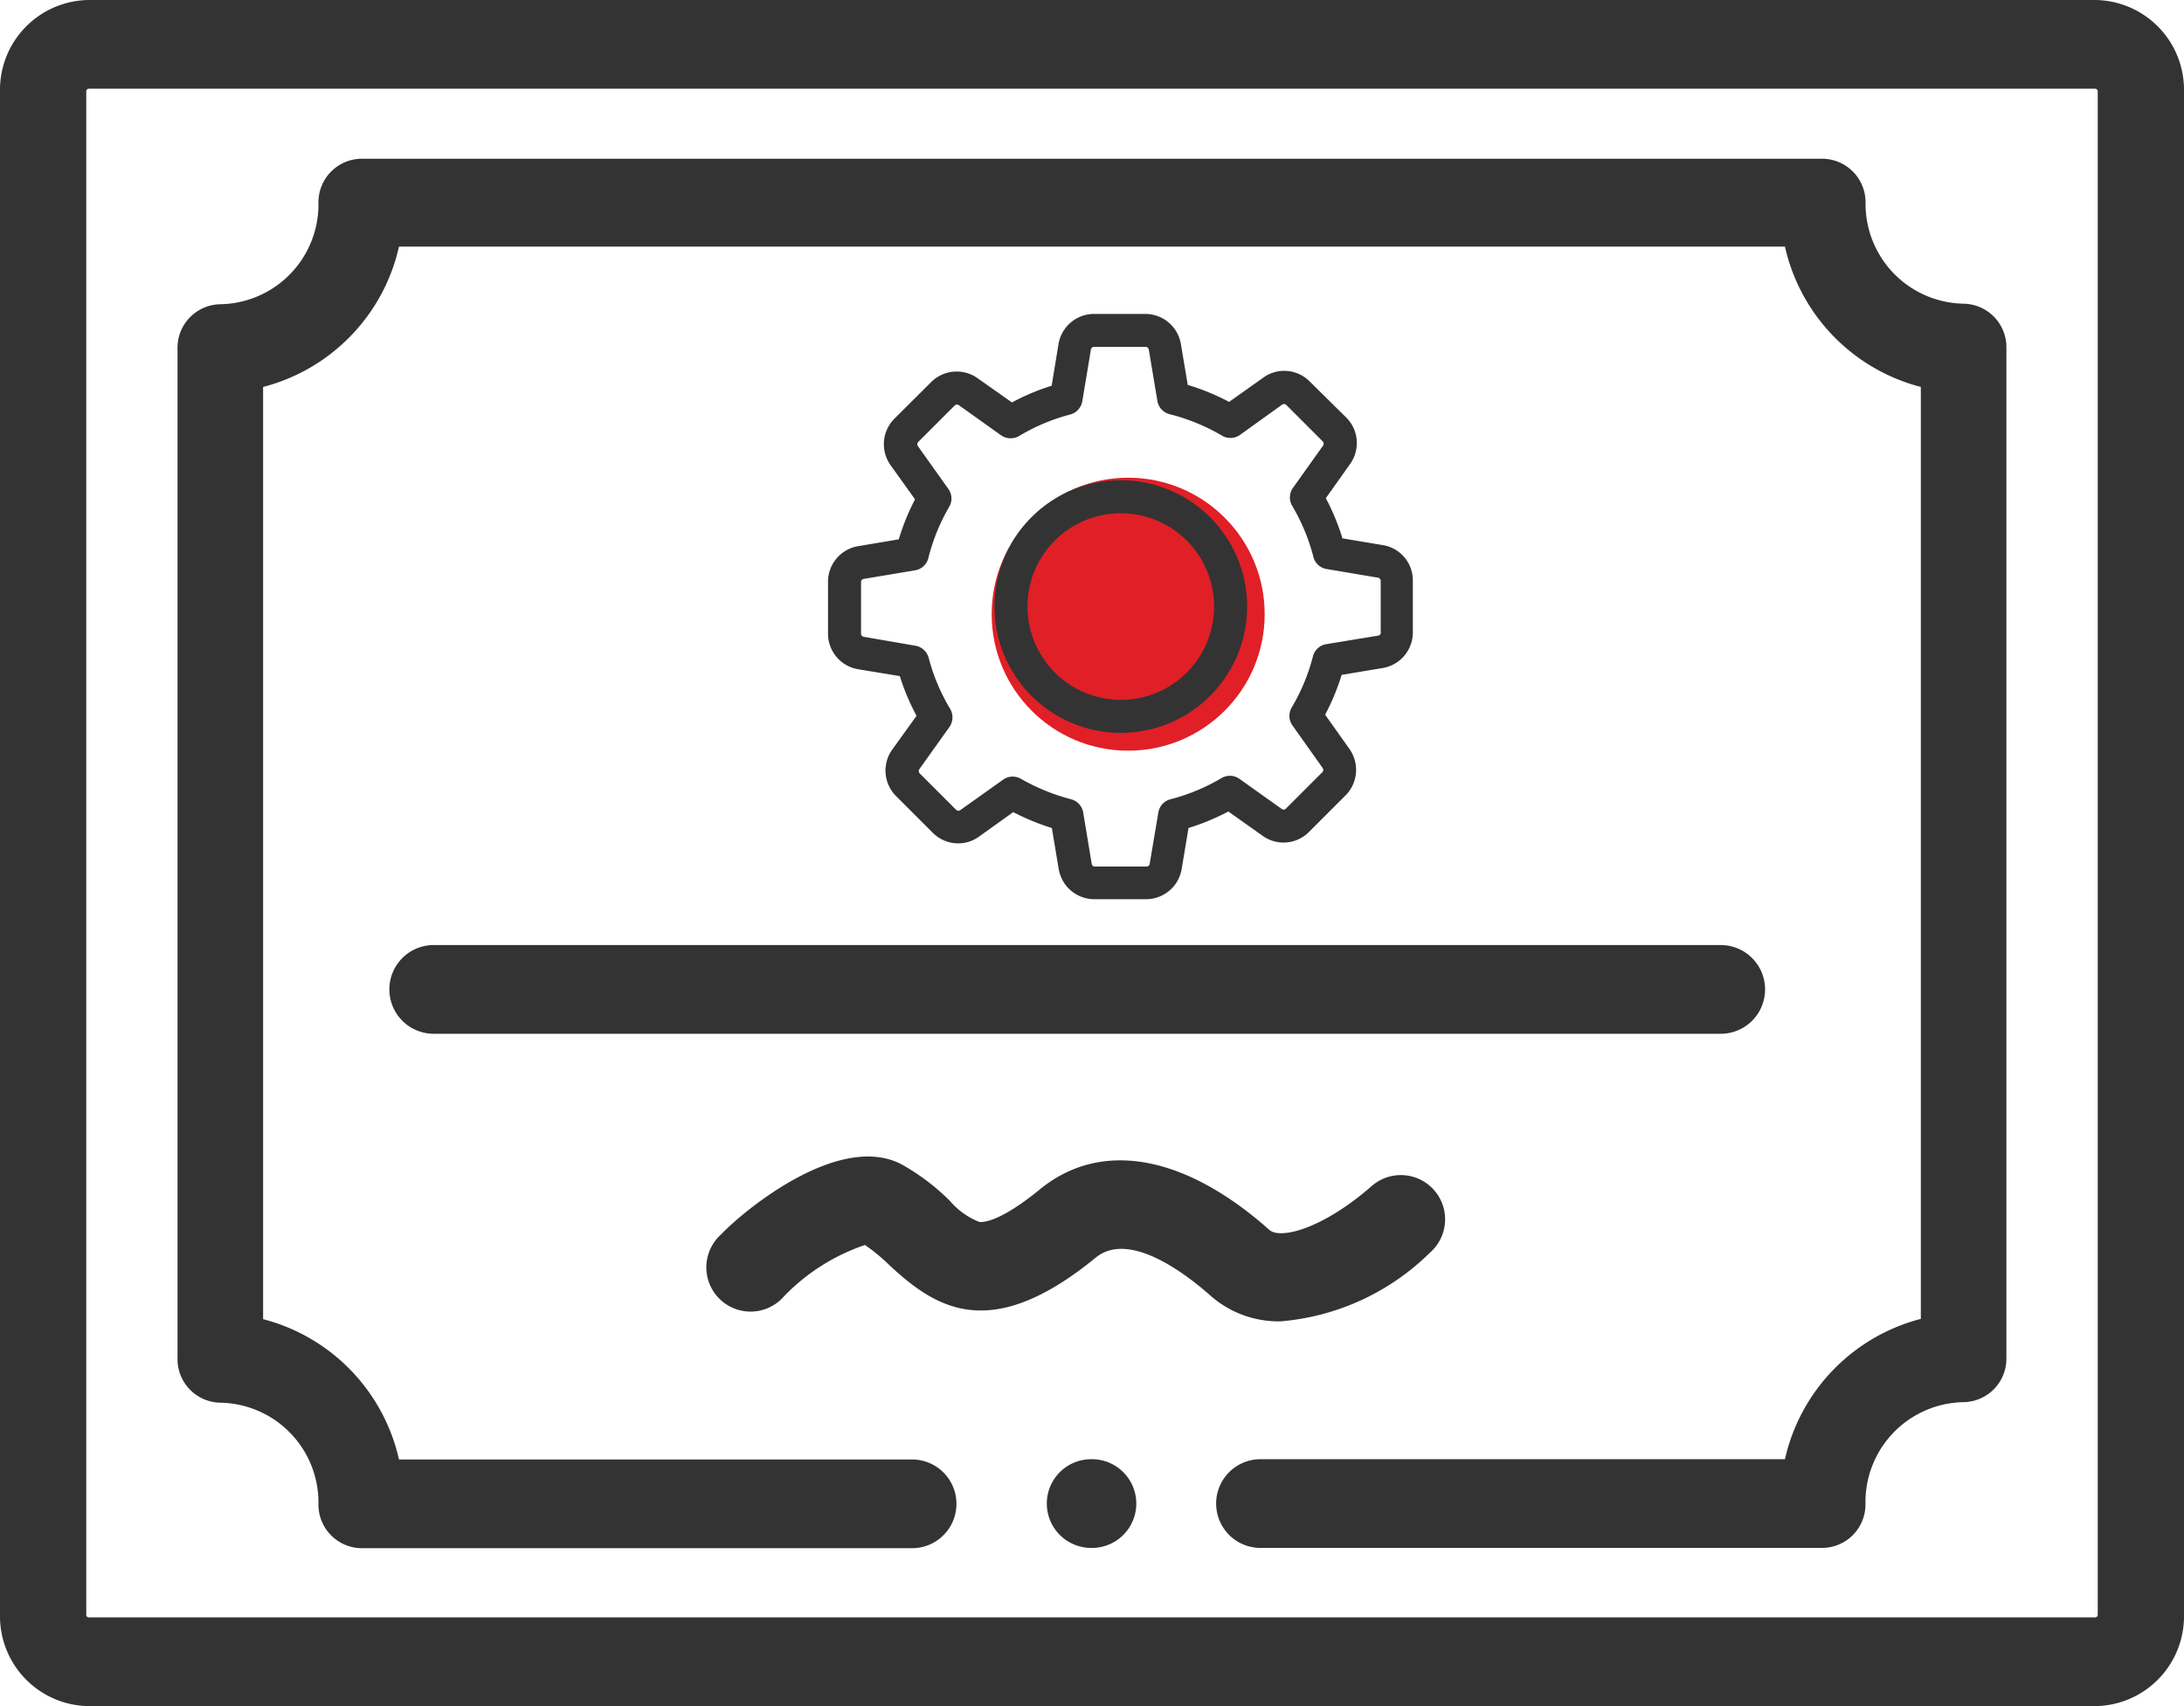
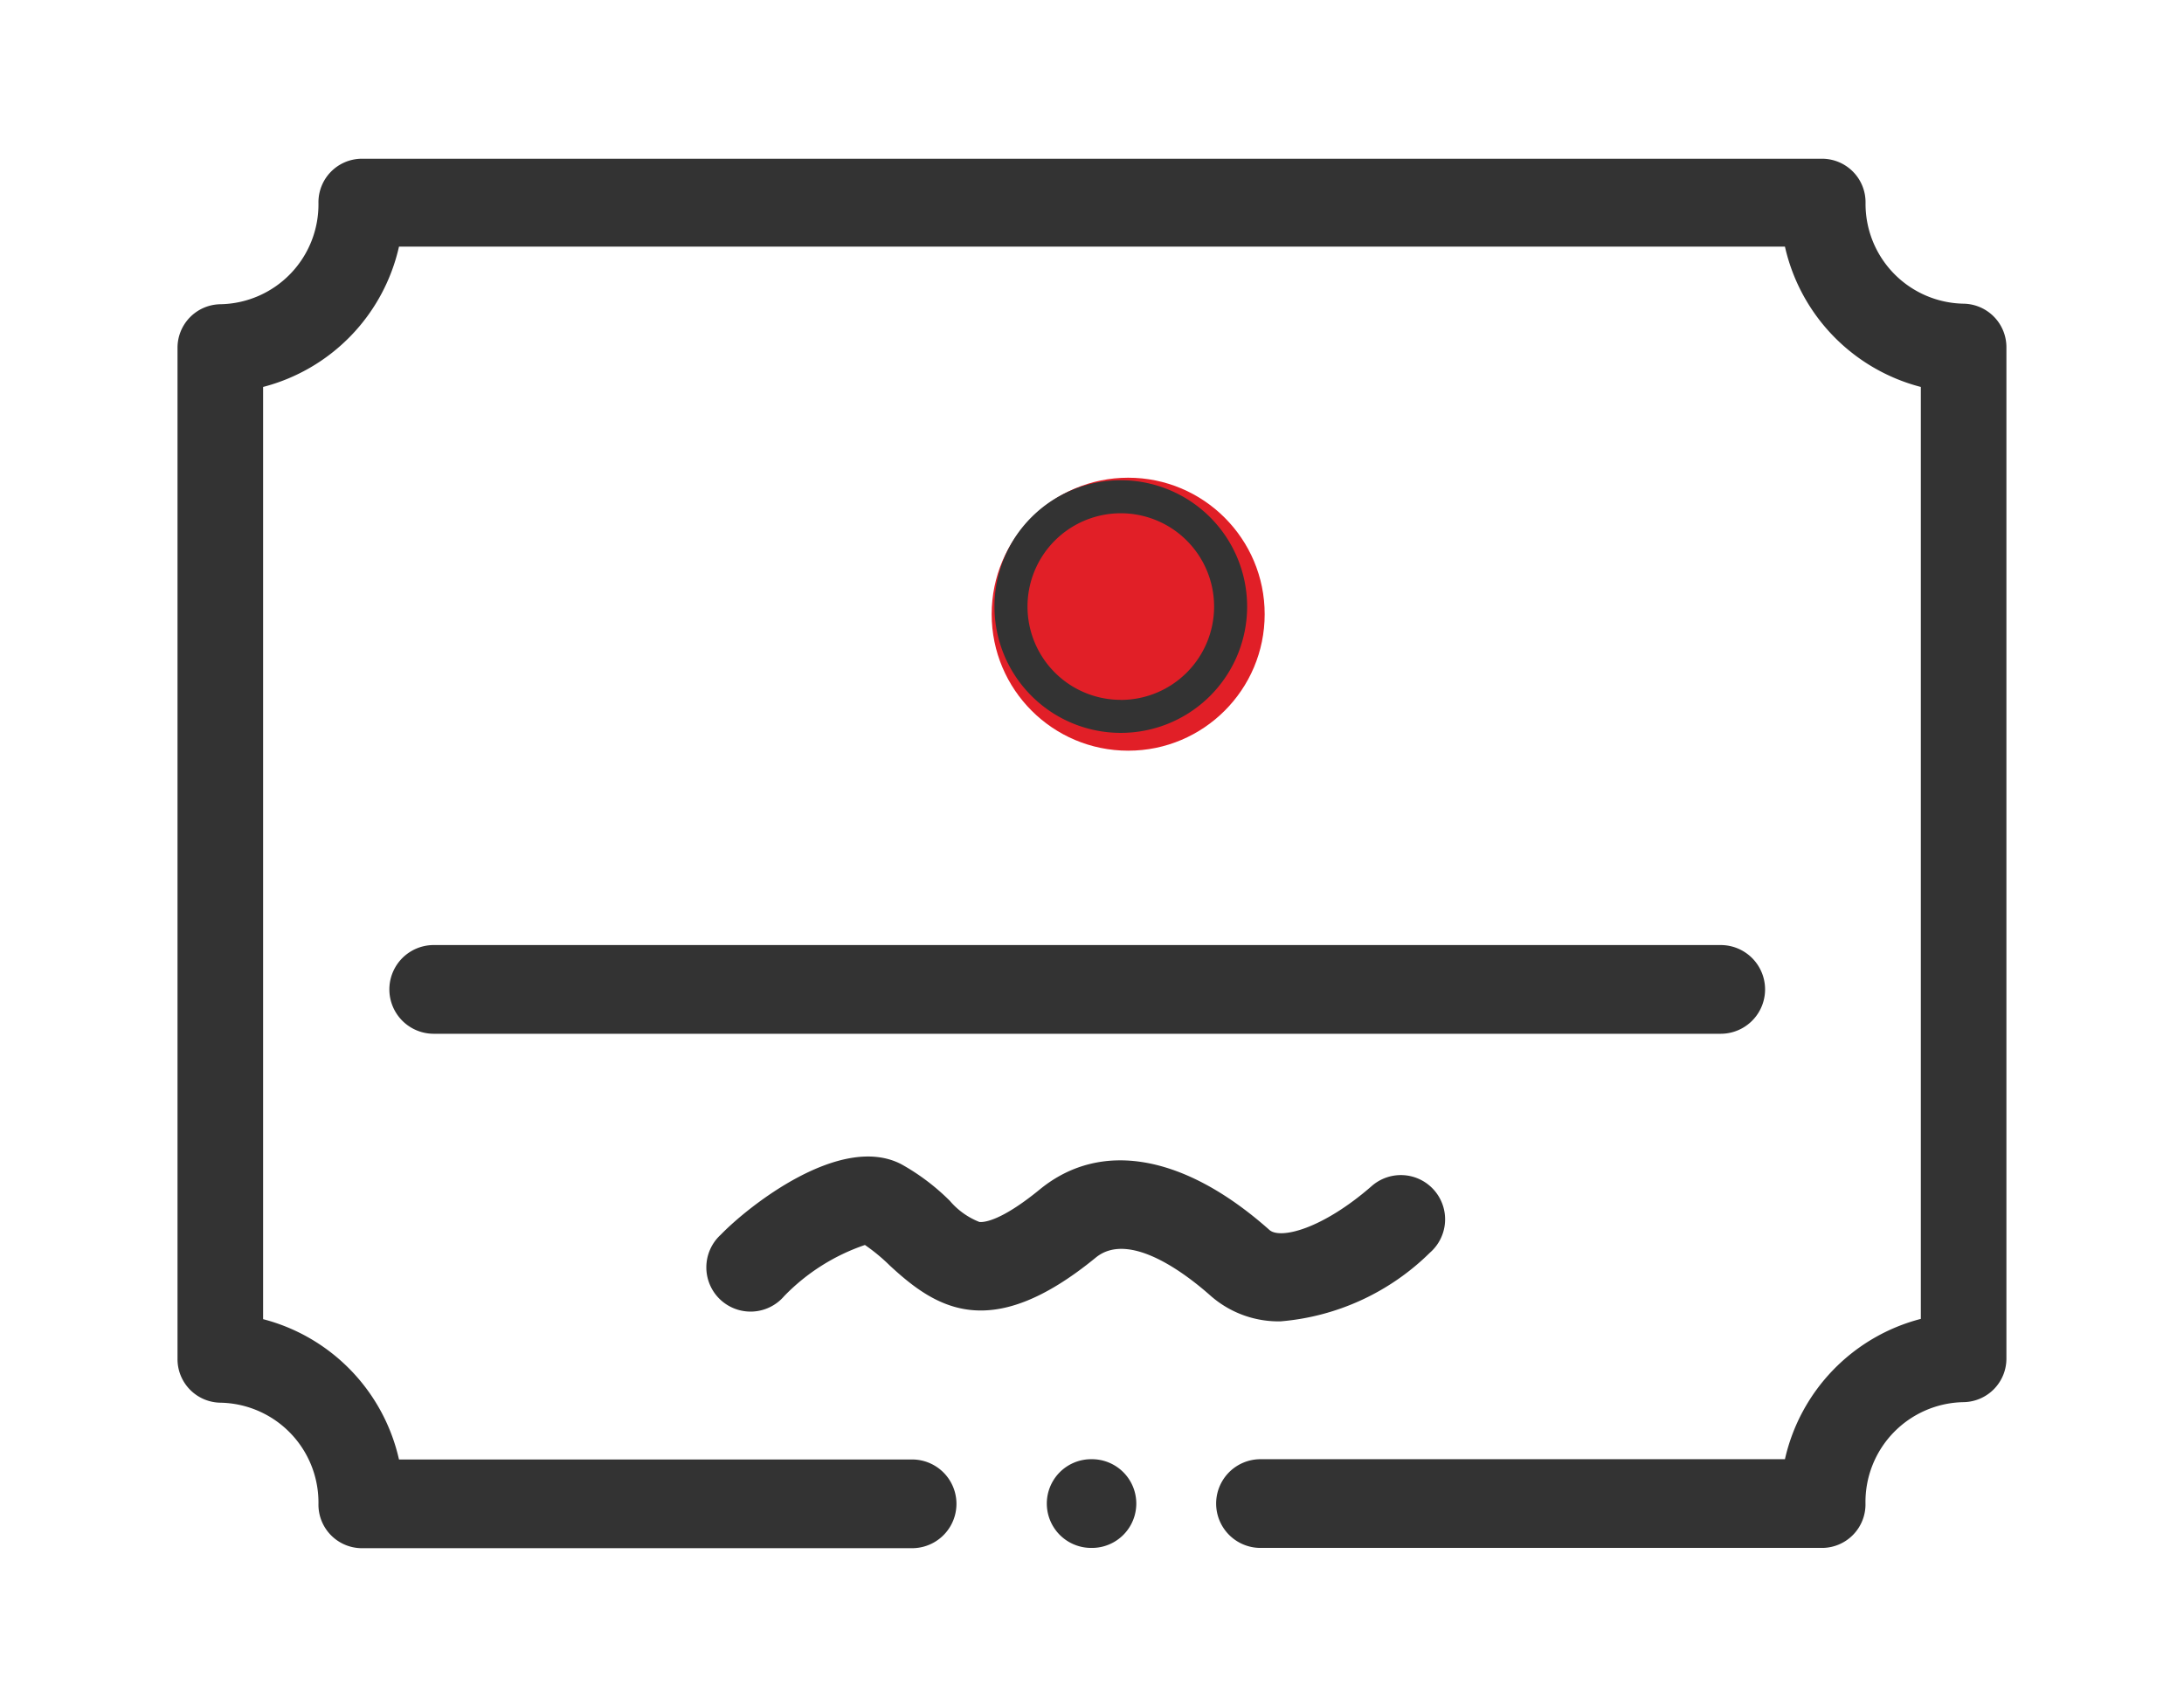
<svg xmlns="http://www.w3.org/2000/svg" id="Group_496" data-name="Group 496" width="32" height="25" viewBox="0 0 32 25">
  <g id="certificate">
    <g id="Group_407" data-name="Group 407" transform="translate(15.34 21.386)">
      <path id="Path_1004" data-name="Path 1004" d="M246.389,395.562h-.011a.648.648,0,1,1,0-1.3h.011a.648.648,0,1,1,0,1.3Z" transform="translate(-245.73 -394.266)" fill="#333" />
    </g>
    <g id="Group_408" data-name="Group 408">
-       <path id="Path_1005" data-name="Path 1005" d="M30.7,86.5H1.3A1.316,1.316,0,0,1,0,85.168V62.832A1.316,1.316,0,0,1,1.3,61.5H30.7A1.316,1.316,0,0,1,32,62.832V85.168A1.316,1.316,0,0,1,30.7,86.5ZM1.3,62.8a.037.037,0,0,0-.036.036V85.168A.037.037,0,0,0,1.3,85.2H30.7a.039.039,0,0,0,.036-.036V62.832A.039.039,0,0,0,30.7,62.8Z" transform="translate(0 -61.5)" fill="#333" />
-     </g>
+       </g>
    <g id="Group_409" data-name="Group 409" transform="translate(10.376 16.942)">
      <path id="Path_1006" data-name="Path 1006" d="M176.732,327.53a1.508,1.508,0,0,1-1.024-.373c-.343-.305-1.19-.967-1.685-.561-1.54,1.26-2.336.748-3.019.115a2.693,2.693,0,0,0-.363-.3,2.983,2.983,0,0,0-1.183.749.648.648,0,1,1-.929-.9c.4-.414,1.755-1.494,2.644-1.033a3.217,3.217,0,0,1,.712.537,1.093,1.093,0,0,0,.434.31c.063.006.312-.009.884-.477.893-.731,2.119-.514,3.365.594.157.138.769-.007,1.5-.645a.648.648,0,0,1,.851.978A3.529,3.529,0,0,1,176.732,327.53Z" transform="translate(-168.344 -325.11)" fill="#333" />
    </g>
    <g id="Group_411" data-name="Group 411" transform="translate(5.705 13.852)">
      <path id="Path_1008" data-name="Path 1008" d="M115.055,278.327H96.2a.648.648,0,1,1,0-1.3h18.857a.648.648,0,1,1,0,1.3Z" transform="translate(-95.55 -277.031)" fill="#333" />
    </g>
    <g id="Group_412" data-name="Group 412" transform="translate(2.601 2.318)">
      <path id="Path_1009" data-name="Path 1009" d="M64.57,117.932H56.332a.648.648,0,0,1,0-1.3h7.684a2.747,2.747,0,0,1,1.991-2.056V100.92a2.747,2.747,0,0,1-1.991-2.056H43.709a2.747,2.747,0,0,1-1.991,2.056V114.58a2.747,2.747,0,0,1,1.991,2.056h7.518a.648.648,0,0,1,0,1.3H43.156a.638.638,0,0,1-.627-.648,1.463,1.463,0,0,0-1.438-1.484.638.638,0,0,1-.627-.648v-14.8a.638.638,0,0,1,.627-.648,1.463,1.463,0,0,0,1.438-1.484.638.638,0,0,1,.627-.648H64.57a.638.638,0,0,1,.627.648A1.463,1.463,0,0,0,66.634,99.7a.638.638,0,0,1,.627.648v14.8a.638.638,0,0,1-.627.648,1.463,1.463,0,0,0-1.438,1.484A.638.638,0,0,1,64.57,117.932Z" transform="translate(-40.464 -97.568)" fill="#333" />
    </g>
  </g>
  <circle id="Ellipse_6" data-name="Ellipse 6" cx="2" cy="2" r="2" transform="translate(14.53 7)" fill="#e11f27" />
  <g id="settings" transform="translate(12.132 4.601)">
    <g id="Group_497" data-name="Group 497">
-       <path id="Path_1087" data-name="Path 1087" d="M8.138,3.389l-.6-.1A3.4,3.4,0,0,0,7.294,2.7l.355-.5a.528.528,0,0,0-.057-.683L7.058.99A.526.526,0,0,0,6.683.834a.521.521,0,0,0-.306.1l-.5.355a3.364,3.364,0,0,0-.606-.249l-.1-.595A.529.529,0,0,0,4.65,0H3.9a.529.529,0,0,0-.523.443l-.1.609a3.316,3.316,0,0,0-.582.245L2.193.943A.529.529,0,0,0,1.51,1l-.536.534a.53.53,0,0,0-.057.683l.358.5a3.32,3.32,0,0,0-.238.586l-.595.1A.529.529,0,0,0,0,3.93v.754a.529.529,0,0,0,.443.523l.609.1a3.316,3.316,0,0,0,.245.582l-.353.491A.528.528,0,0,0,1,7.068l.534.534a.526.526,0,0,0,.374.156.521.521,0,0,0,.306-.1l.5-.358a3.39,3.39,0,0,0,.566.233l.1.6a.529.529,0,0,0,.523.443h.756a.529.529,0,0,0,.523-.443l.1-.6a3.4,3.4,0,0,0,.584-.242l.5.355a.526.526,0,0,0,.308.1h0a.526.526,0,0,0,.374-.156l.534-.534a.53.53,0,0,0,.057-.683l-.355-.5a3.375,3.375,0,0,0,.242-.584l.6-.1a.529.529,0,0,0,.443-.523V3.912A.523.523,0,0,0,8.138,3.389ZM8.1,4.667a.046.046,0,0,1-.039.047L7.3,4.839a.241.241,0,0,0-.194.177,2.868,2.868,0,0,1-.312.751.242.242,0,0,0,.011.263l.443.624a.049.049,0,0,1-.005.061l-.534.534a.045.045,0,0,1-.034.014.044.044,0,0,1-.027-.009l-.622-.443A.242.242,0,0,0,5.768,6.8a2.868,2.868,0,0,1-.751.312.238.238,0,0,0-.177.194l-.127.753a.046.046,0,0,1-.047.039H3.911a.046.046,0,0,1-.047-.039l-.125-.753a.241.241,0,0,0-.177-.194,2.978,2.978,0,0,1-.735-.3.248.248,0,0,0-.122-.032.236.236,0,0,0-.14.045l-.627.446a.053.053,0,0,1-.027.009.048.048,0,0,1-.034-.014l-.534-.534a.049.049,0,0,1-.005-.061l.441-.618a.245.245,0,0,0,.011-.265,2.841,2.841,0,0,1-.315-.749.245.245,0,0,0-.194-.177L.523,4.731a.046.046,0,0,1-.039-.047V3.93a.046.046,0,0,1,.039-.047l.747-.125a.242.242,0,0,0,.2-.179,2.865,2.865,0,0,1,.306-.753.239.239,0,0,0-.013-.262l-.446-.627a.049.049,0,0,1,.005-.061l.534-.534a.046.046,0,0,1,.034-.014.044.044,0,0,1,.027.009l.618.441a.245.245,0,0,0,.265.011,2.841,2.841,0,0,1,.749-.315.245.245,0,0,0,.177-.194L3.852.522A.046.046,0,0,1,3.9.483h.754A.046.046,0,0,1,4.7.522l.125.747a.242.242,0,0,0,.179.2,2.908,2.908,0,0,1,.769.315.242.242,0,0,0,.263-.011l.618-.444a.053.053,0,0,1,.027-.009.048.048,0,0,1,.034.014l.534.534a.049.049,0,0,1,.005.061l-.443.622A.242.242,0,0,0,6.8,2.81a2.868,2.868,0,0,1,.312.751.238.238,0,0,0,.194.177l.753.127a.046.046,0,0,1,.039.047v.754Z" transform="translate(0 -0.001)" fill="#333" />
      <path id="Path_1088" data-name="Path 1088" d="M137.951,136a1.851,1.851,0,1,0,1.851,1.851A1.852,1.852,0,0,0,137.951,136Zm0,3.218a1.367,1.367,0,1,1,1.367-1.367A1.368,1.368,0,0,1,137.951,139.219Z" transform="translate(-133.661 -133.564)" fill="#333" />
    </g>
  </g>
</svg>